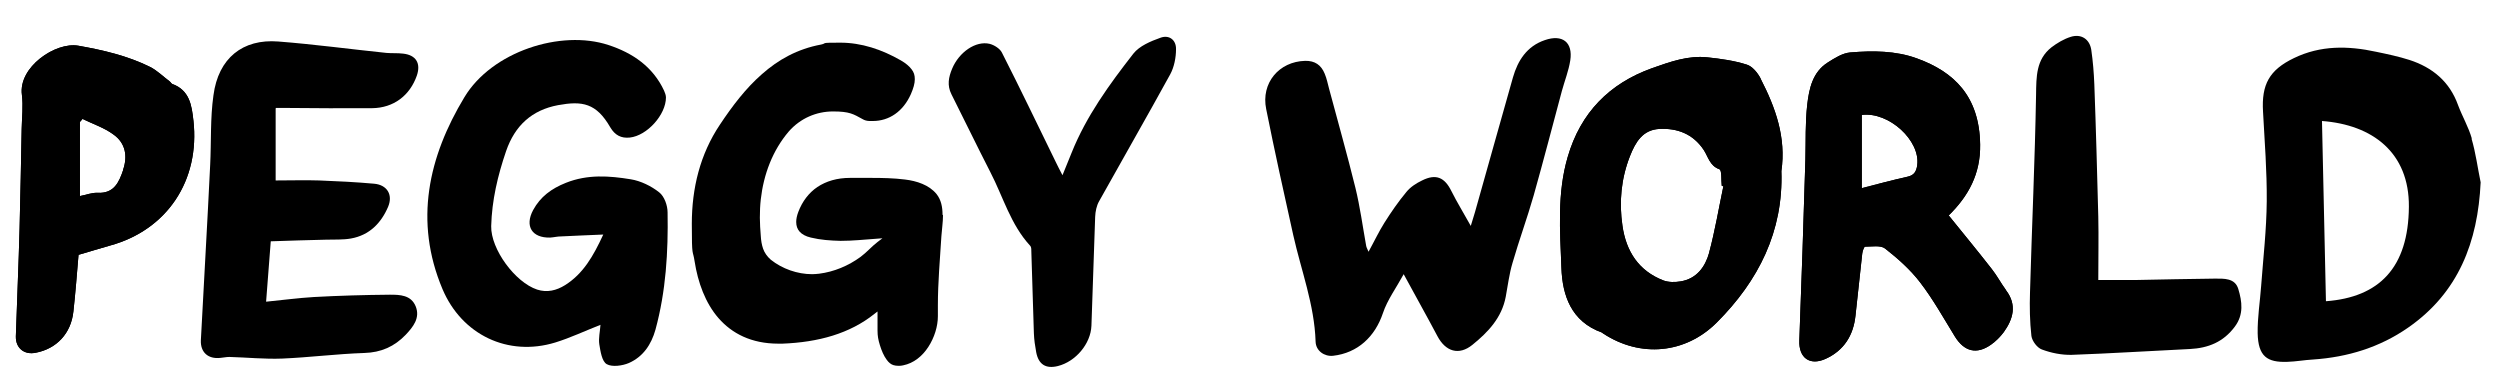
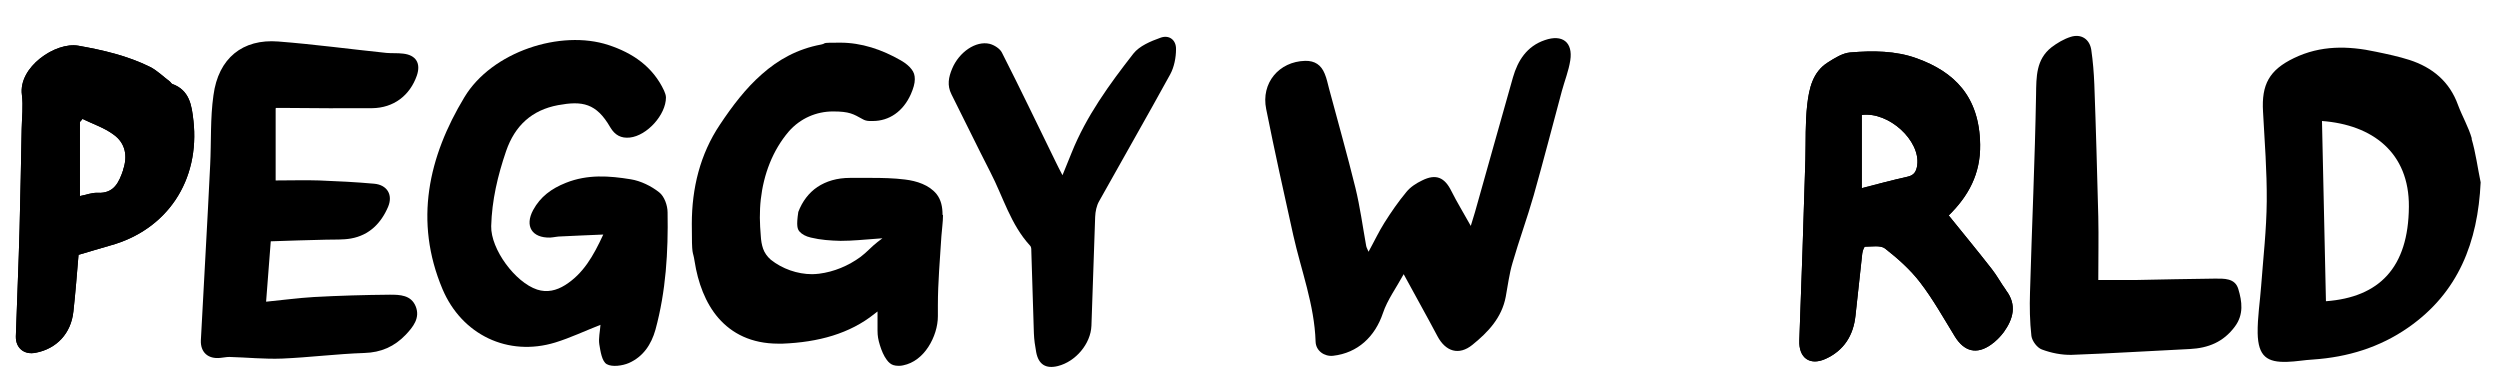
<svg xmlns="http://www.w3.org/2000/svg" fill="none" viewBox="0 0 1857 288" height="288" width="1857">
  <path fill="black" d="M446.552 241.068C434.61 245.744 423.705 250.939 412.455 254.403C377.319 265.14 343.049 248.688 328.683 214.745C307.394 164.176 318.298 116.378 344.953 72.217C365.377 38.273 416.609 21.821 451.918 33.424C469.918 39.312 484.977 49.53 493.285 67.368C493.977 68.926 494.669 70.831 494.669 72.39C494.669 85.205 480.65 100.791 467.841 102.177C461.437 102.87 456.764 100.445 453.303 94.557C442.918 76.546 432.533 74.814 414.532 78.105C395.147 81.742 382.512 93.171 375.935 112.221C369.704 130.405 365.377 148.763 364.857 167.986C364.511 185.131 382.685 209.722 398.955 215.091C406.397 217.515 413.321 215.784 419.725 211.8C433.225 203.315 440.668 190.326 448.11 174.22C436.687 174.74 426.648 175.086 416.782 175.606C414.013 175.606 411.417 176.298 408.647 176.472C395.147 176.818 389.608 167.986 396.012 156.036C401.378 146.165 409.513 140.104 420.417 135.774C436.514 129.366 452.61 130.579 468.534 133.176C475.976 134.389 483.765 138.199 489.65 142.874C493.458 145.819 495.881 152.573 495.881 157.768C496.4 187.036 494.669 216.303 486.88 244.878C483.765 255.962 477.707 264.967 467.149 269.643C462.303 271.721 454.687 272.76 450.706 270.509C447.072 268.431 446.033 260.984 445.168 255.788C444.475 251.286 445.687 246.437 446.033 241.241" />
  <path fill="black" d="M204.756 80.703V134.042C216.353 134.042 226.738 133.696 237.123 134.042C250.796 134.562 264.47 135.255 277.97 136.467C287.49 137.333 291.99 144.606 288.355 153.439C283.163 165.735 274.336 174.74 260.662 177.165C254.777 178.204 248.546 177.857 242.315 178.03C228.815 178.377 215.314 178.723 201.122 179.243C199.91 194.829 198.872 209.03 197.66 224.097C209.949 222.884 221.545 221.326 233.142 220.633C252.008 219.594 270.701 219.074 289.567 218.901C297.009 218.901 305.317 219.074 308.779 227.56C312.241 236.219 306.875 242.8 301.336 248.688C293.028 257.347 283.163 261.85 270.528 262.196C250.104 262.889 229.853 265.487 209.603 266.353C196.622 266.872 183.467 265.487 170.313 265.14C168.063 265.14 165.986 265.66 163.736 265.833C154.563 266.872 148.851 261.677 149.197 252.845C151.447 209.376 154.043 165.908 156.12 122.439C156.986 105.294 156.12 87.803 158.543 70.831C162.178 43.122 180.352 28.748 206.66 30.827C233.488 32.905 260.316 36.542 287.144 39.312C291.125 39.659 295.278 39.312 299.432 39.832C308.952 40.871 312.76 46.932 309.644 56.111C304.452 71.005 292.336 80.183 276.413 80.356C255.296 80.529 234.18 80.356 213.064 80.183H204.93" />
  <path fill="black" d="M789.255 130.059C792.024 123.305 794.101 118.283 796.005 113.434C806.91 86.244 824.045 62.691 841.872 39.832C846.372 34.117 854.68 30.653 861.95 28.055C868.354 25.631 873.719 29.614 873.546 36.541C873.546 42.776 872.162 49.876 869.219 55.245C851.911 86.764 833.91 118.109 816.429 149.455C814.525 152.746 813.66 157.075 813.487 161.058C812.448 188.075 811.756 214.918 810.717 241.934C810.198 255.442 798.948 268.604 785.794 271.894C776.793 274.146 771.428 270.682 769.697 261.676C768.831 257.001 768.139 252.325 767.966 247.476C767.274 227.04 766.754 206.605 766.062 186.343C766.062 184.957 766.062 183.399 765.197 182.533C750.658 166.773 745.119 146.165 735.6 127.808C725.734 108.584 716.387 89.188 706.695 69.965C703.406 63.384 704.618 57.323 707.214 51.088C712.407 38.619 724.869 30.134 735.08 32.558C738.542 33.424 742.869 36.195 744.254 39.139C757.927 65.982 770.908 93.171 784.236 120.361C785.447 122.958 786.832 125.556 789.255 130.232" />
-   <path fill="black" d="M700.118 159.5C700.118 153.785 699.079 148.416 695.618 144.087C690.079 137.333 680.906 134.389 672.252 133.35C664.117 132.311 655.463 132.137 646.982 132.137C638.501 132.137 637.981 132.137 633.654 132.137H631.404C621.712 132.137 613.75 134.562 607.173 138.891C600.769 143.221 595.922 149.629 592.98 157.422C591.941 160.193 591.422 162.617 591.422 164.869C591.422 167.813 592.288 170.237 594.018 172.142C595.749 174.047 598.519 175.606 602.326 176.472C609.423 178.204 616.865 178.723 624.135 178.896H624.827C633.135 178.896 641.443 178.03 650.963 177.338L655.463 176.991L651.828 179.762C647.501 183.053 643.866 187.382 639.193 190.846C630.193 197.427 619.462 201.929 608.384 203.315C606.653 203.488 604.923 203.661 603.192 203.661C592.288 203.661 581.037 199.678 572.556 192.924C569.787 190.499 567.883 187.728 566.845 184.784C565.806 181.84 565.287 178.55 565.114 175.259C564.768 170.757 564.421 166.254 564.421 161.751C564.421 157.249 564.594 152.573 565.114 148.07C567.191 129.713 573.768 111.875 585.884 97.674C594.538 87.803 606.48 82.781 618.769 82.781C631.058 82.781 633.827 84.686 640.751 88.496C642.135 89.362 644.039 89.881 645.943 89.881C646.809 89.881 647.501 89.881 648.366 89.881C660.482 89.881 670.867 82.781 676.579 69.965C678.483 65.636 679.521 61.999 679.521 58.882C679.521 55.764 678.829 53.686 677.098 51.435C675.367 49.184 672.771 46.932 669.136 44.854C654.943 36.715 639.885 31.692 624.135 31.692C608.384 31.692 614.788 32.039 609.942 33.078C592.288 36.368 578.095 44.335 565.979 55.072C553.863 65.636 543.825 78.971 534.824 92.479C519.939 114.646 513.881 139.931 513.881 166.254C513.881 192.578 514.574 184.784 515.958 194.136C518.382 209.722 523.92 225.136 533.786 236.392C543.652 247.649 558.017 255.269 578.095 255.269C579.133 255.269 580.172 255.269 581.21 255.269C607.865 254.23 631.231 247.822 649.578 233.102L651.828 231.37V234.314C651.828 237.778 651.828 241.588 651.828 245.571C651.828 249.554 652.347 252.325 653.559 256.308C654.77 260.291 656.501 264.448 658.751 267.392C660.136 269.297 661.867 270.682 663.598 271.202C664.809 271.548 665.848 271.721 667.232 271.721C668.617 271.721 669.655 271.721 670.867 271.375C678.656 269.816 685.06 264.621 689.56 257.694C694.06 250.766 696.656 242.454 696.656 234.834V233.968C696.656 231.543 696.656 229.292 696.656 226.867C696.656 209.722 698.214 192.578 699.252 175.606C699.599 170.41 700.464 165.042 700.464 159.846" />
+   <path fill="black" d="M700.118 159.5C700.118 153.785 699.079 148.416 695.618 144.087C690.079 137.333 680.906 134.389 672.252 133.35C664.117 132.311 655.463 132.137 646.982 132.137C638.501 132.137 637.981 132.137 633.654 132.137H631.404C621.712 132.137 613.75 134.562 607.173 138.891C600.769 143.221 595.922 149.629 592.98 157.422C591.422 167.813 592.288 170.237 594.018 172.142C595.749 174.047 598.519 175.606 602.326 176.472C609.423 178.204 616.865 178.723 624.135 178.896H624.827C633.135 178.896 641.443 178.03 650.963 177.338L655.463 176.991L651.828 179.762C647.501 183.053 643.866 187.382 639.193 190.846C630.193 197.427 619.462 201.929 608.384 203.315C606.653 203.488 604.923 203.661 603.192 203.661C592.288 203.661 581.037 199.678 572.556 192.924C569.787 190.499 567.883 187.728 566.845 184.784C565.806 181.84 565.287 178.55 565.114 175.259C564.768 170.757 564.421 166.254 564.421 161.751C564.421 157.249 564.594 152.573 565.114 148.07C567.191 129.713 573.768 111.875 585.884 97.674C594.538 87.803 606.48 82.781 618.769 82.781C631.058 82.781 633.827 84.686 640.751 88.496C642.135 89.362 644.039 89.881 645.943 89.881C646.809 89.881 647.501 89.881 648.366 89.881C660.482 89.881 670.867 82.781 676.579 69.965C678.483 65.636 679.521 61.999 679.521 58.882C679.521 55.764 678.829 53.686 677.098 51.435C675.367 49.184 672.771 46.932 669.136 44.854C654.943 36.715 639.885 31.692 624.135 31.692C608.384 31.692 614.788 32.039 609.942 33.078C592.288 36.368 578.095 44.335 565.979 55.072C553.863 65.636 543.825 78.971 534.824 92.479C519.939 114.646 513.881 139.931 513.881 166.254C513.881 192.578 514.574 184.784 515.958 194.136C518.382 209.722 523.92 225.136 533.786 236.392C543.652 247.649 558.017 255.269 578.095 255.269C579.133 255.269 580.172 255.269 581.21 255.269C607.865 254.23 631.231 247.822 649.578 233.102L651.828 231.37V234.314C651.828 237.778 651.828 241.588 651.828 245.571C651.828 249.554 652.347 252.325 653.559 256.308C654.77 260.291 656.501 264.448 658.751 267.392C660.136 269.297 661.867 270.682 663.598 271.202C664.809 271.548 665.848 271.721 667.232 271.721C668.617 271.721 669.655 271.721 670.867 271.375C678.656 269.816 685.06 264.621 689.56 257.694C694.06 250.766 696.656 242.454 696.656 234.834V233.968C696.656 231.543 696.656 229.292 696.656 226.867C696.656 209.722 698.214 192.578 699.252 175.606C699.599 170.41 700.464 165.042 700.464 159.846" />
  <path fill="black" d="M91.561 126.076C88.445 135.254 84.81 143.913 72.348 143.221C68.194 143.047 63.867 144.779 59.367 145.645V90.574C60.059 89.881 60.752 89.015 61.271 88.322C69.06 92.132 77.541 94.903 84.291 99.925C93.118 106.16 95.022 115.858 91.387 126.249M143.658 89.535C142.447 78.451 140.889 67.021 127.908 62.345C127.215 61.999 126.696 60.96 126.004 60.44C121.158 56.803 116.657 52.301 111.465 49.703C94.676 41.39 76.675 37.234 58.156 33.944C41.367 30.999 13.5 49.703 16.27 70.485C17.308 78.797 16.27 87.283 16.097 95.596C15.577 120.361 15.231 144.952 14.539 169.717C13.847 196.387 12.635 223.057 11.77 249.9C11.597 258.559 18 263.755 26.482 262.023C42.059 259.079 52.79 247.649 54.521 231.37C56.079 217.342 57.117 203.488 58.329 189.287C66.81 186.862 74.252 184.438 81.868 182.36C124.1 170.756 148.678 134.042 143.658 89.361" />
  <path fill="black" d="M91.561 126.076C88.445 135.254 84.81 143.913 72.348 143.221C68.194 143.047 63.867 144.779 59.367 145.645V90.574C60.059 89.881 60.752 89.015 61.271 88.322C69.06 92.132 77.541 94.903 84.291 99.925C93.118 106.16 95.022 115.858 91.387 126.249M143.658 89.535C142.447 78.451 140.889 67.021 127.908 62.345C127.215 61.999 126.696 60.96 126.004 60.44C121.158 56.803 116.657 52.301 111.465 49.703C94.676 41.39 76.675 37.234 58.156 33.944C41.367 30.999 13.5 49.703 16.27 70.485C17.308 78.797 16.27 87.283 16.097 95.596C15.577 120.361 15.231 144.952 14.539 169.717C13.847 196.387 12.635 223.057 11.77 249.9C11.597 258.559 18 263.755 26.482 262.023C42.059 259.079 52.79 247.649 54.521 231.37C56.079 217.342 57.117 203.488 58.329 189.287C66.81 186.862 74.252 184.438 81.868 182.36C124.1 170.756 148.678 134.042 143.658 89.361" />
  <path fill="black" d="M1558.43 207.99C1566.91 207.99 1576.61 207.99 1586.3 207.99C1605.86 207.644 1625.59 207.124 1645.15 206.951C1651.9 206.951 1660.21 206.431 1662.63 214.744C1665.4 223.923 1666.78 233.621 1660.03 242.626C1651.55 254.056 1640.3 258.559 1626.63 259.252C1597.38 260.637 1568.13 262.542 1538.87 263.581C1531.43 263.754 1523.64 262.196 1516.72 259.598C1513.26 258.386 1509.45 253.363 1508.93 249.553C1507.72 238.816 1507.55 227.906 1507.89 217.169C1509.28 168.158 1511.53 119.321 1512.39 70.311C1512.57 56.976 1512.39 44.161 1523.82 35.155C1528.14 31.865 1533.16 28.921 1538.18 27.362C1545.97 24.938 1552.2 29.094 1553.41 37.06C1554.63 45.546 1555.32 54.032 1555.66 62.518C1556.88 95.249 1557.74 128.154 1558.61 160.885C1558.95 176.298 1558.61 191.711 1558.61 207.99" />
  <path fill="black" d="M1424.12 122.785C1423.43 127.288 1421.87 130.232 1416.85 131.271C1405.95 133.695 1395.04 136.639 1382.93 139.757V85.378C1403.01 82.78 1426.54 104.428 1424.12 122.612M1489.89 215.264C1486.26 210.241 1483.32 204.699 1479.51 199.85C1469.12 186.515 1458.39 173.527 1447.49 160.019C1462.2 145.645 1471.2 129.019 1470.85 107.372C1470.33 71.35 1451.3 53.339 1424.12 43.468C1408.2 37.58 1391.06 37.58 1374.27 38.965C1368.56 39.485 1362.85 43.122 1357.66 46.412C1346.41 53.513 1343.81 65.808 1342.43 77.585C1340.87 91.093 1341.39 104.774 1341.04 118.455C1339.66 163.309 1338.27 207.99 1336.54 252.844C1336.02 265.832 1344.33 271.894 1356.1 266.525C1369.77 260.291 1376.7 249.034 1378.25 234.487C1379.99 219.073 1381.54 203.66 1383.27 188.42C1383.45 186.515 1384.66 183.225 1385.35 183.225C1390.37 183.225 1396.95 182.013 1400.24 184.61C1409.76 192.057 1419.1 200.37 1426.37 209.895C1436.06 222.537 1443.85 236.565 1452.16 250.073C1459.08 261.156 1468.26 263.581 1478.99 255.961C1482.45 253.537 1485.74 250.246 1488.33 246.782C1495.43 236.911 1498.37 226.52 1490.07 215.61" />
  <path fill="black" d="M1424.12 122.785C1423.43 127.288 1421.87 130.232 1416.85 131.271C1405.95 133.695 1395.04 136.639 1382.93 139.757V85.378C1403.01 82.78 1426.54 104.428 1424.12 122.612M1489.89 215.264C1486.26 210.241 1483.32 204.699 1479.51 199.85C1469.12 186.515 1458.39 173.527 1447.49 160.019C1462.2 145.645 1471.2 129.019 1470.85 107.372C1470.33 71.35 1451.3 53.339 1424.12 43.468C1408.2 37.58 1391.06 37.58 1374.27 38.965C1368.56 39.485 1362.85 43.122 1357.66 46.412C1346.41 53.513 1343.81 65.808 1342.43 77.585C1340.87 91.093 1341.39 104.774 1341.04 118.455C1339.66 163.309 1338.27 207.99 1336.54 252.844C1336.02 265.832 1344.33 271.894 1356.1 266.525C1369.77 260.291 1376.7 249.034 1378.25 234.487C1379.99 219.073 1381.54 203.66 1383.27 188.42C1383.45 186.515 1384.66 183.225 1385.35 183.225C1390.37 183.225 1396.95 182.013 1400.24 184.61C1409.76 192.057 1419.1 200.37 1426.37 209.895C1436.06 222.537 1443.85 236.565 1452.16 250.073C1459.08 261.156 1468.26 263.581 1478.99 255.961C1482.45 253.537 1485.74 250.246 1488.33 246.782C1495.43 236.911 1498.37 226.52 1490.07 215.61" />
-   <path fill="black" d="M1269.56 187.728C1266.62 198.292 1260.21 207.124 1248.27 209.029C1244.12 209.722 1239.44 209.722 1235.63 208.336C1217.29 201.236 1207.94 186.862 1205.17 167.812C1202.58 150.148 1204.13 132.829 1210.71 116.031C1214.86 105.467 1220.23 96.461 1232.52 95.769C1245.85 95.076 1257.44 99.406 1265.4 111.182C1268.87 116.377 1269.9 123.131 1277.17 125.729C1279.08 126.422 1278.39 133.695 1278.91 138.025C1279.25 138.025 1279.77 138.371 1280.12 138.371C1276.65 154.823 1273.89 171.449 1269.56 187.555M1307.81 58.362C1305.56 54.032 1301.58 49.183 1297.42 47.971C1288.08 45.027 1278.21 43.641 1268.35 42.602C1253.98 41.044 1240.65 45.893 1227.33 50.569C1195.31 61.998 1174.02 83.819 1164.5 116.55C1156.54 143.567 1158.79 171.449 1159.82 198.985C1160.52 219.42 1167.09 238.816 1189.77 246.956C1190.11 247.129 1190.46 247.475 1190.98 247.822C1218.5 265.832 1251.9 262.888 1275.27 239.509C1306.25 208.51 1324.77 171.795 1323.21 127.114C1326.85 102.176 1318.89 80.009 1307.81 58.535" />
-   <path fill="black" d="M1269.56 187.728C1266.62 198.292 1260.21 207.124 1248.27 209.029C1244.12 209.722 1239.44 209.722 1235.63 208.336C1217.29 201.236 1207.94 186.862 1205.17 167.812C1202.58 150.148 1204.13 132.829 1210.71 116.031C1214.86 105.467 1220.23 96.461 1232.52 95.769C1245.85 95.076 1257.44 99.406 1265.4 111.182C1268.87 116.377 1269.9 123.131 1277.17 125.729C1279.08 126.422 1278.39 133.695 1278.91 138.025C1279.25 138.025 1279.77 138.371 1280.12 138.371C1276.65 154.823 1273.89 171.449 1269.56 187.555M1307.81 58.362C1305.56 54.032 1301.58 49.183 1297.42 47.971C1288.08 45.027 1278.21 43.641 1268.35 42.602C1253.98 41.044 1240.65 45.893 1227.33 50.569C1195.31 61.998 1174.02 83.819 1164.5 116.55C1156.54 143.567 1158.79 171.449 1159.82 198.985C1160.52 219.42 1167.09 238.816 1189.77 246.956C1190.11 247.129 1190.46 247.475 1190.98 247.822C1218.5 265.832 1251.9 262.888 1275.27 239.509C1306.25 208.51 1324.77 171.795 1323.21 127.114C1326.85 102.176 1318.89 80.009 1307.81 58.535" />
  <path fill="black" d="M1016.86 187.728C1015.65 184.784 1014.95 183.744 1014.78 182.532C1012.19 168.158 1010.28 153.784 1006.82 139.583C1000.76 114.992 993.838 90.573 987.261 65.981C986.223 62.171 985.53 58.361 983.973 54.725C981.377 48.317 976.703 45.026 969.434 45.2C950.049 45.719 936.548 61.652 940.529 81.048C946.76 112.221 953.683 143.393 960.607 174.566C966.491 200.889 976.357 226.347 977.222 253.71C977.396 260.637 983.8 264.966 990.204 264.274C1008.55 262.195 1021.36 250.073 1027.24 232.581C1030.53 222.71 1037.11 213.878 1042.65 203.66C1051.65 220.286 1059.96 235.006 1067.74 249.726C1073.8 261.156 1083.67 264.274 1093.71 256.134C1105.3 246.782 1115.52 236.045 1118.46 220.459C1120.02 212.146 1121.05 203.487 1123.48 195.348C1128.32 178.549 1134.38 162.097 1139.23 145.125C1146.5 119.321 1153.25 93.344 1160.17 67.54C1162.25 59.92 1165.19 52.646 1166.4 44.853C1168.48 31.345 1160.52 25.284 1147.54 29.787C1134.21 34.289 1127.46 44.853 1123.82 57.495C1114.3 90.746 1105.13 124.17 1095.61 157.594C1094.75 160.538 1093.88 163.309 1092.5 167.812C1087.13 158.114 1082.28 150.32 1078.13 142.008C1073.11 131.79 1066.71 128.846 1056.32 134.041C1051.99 136.12 1047.67 138.891 1044.72 142.527C1038.67 149.801 1033.3 157.594 1028.28 165.56C1024.13 172.141 1020.84 179.242 1016.34 187.381" />
  <path fill="black" d="M1727.71 223.75C1726.67 179.242 1725.8 134.561 1724.77 89.881C1762.15 92.652 1789.67 113.26 1789.32 153.611C1788.98 198.812 1767.34 220.806 1727.71 223.75ZM1836.06 102.869C1833.63 94.383 1828.96 86.417 1825.85 78.104C1819.61 60.613 1806.81 50.049 1789.67 44.507C1781.54 41.91 1773.23 40.178 1764.92 38.446C1744.15 33.943 1723.73 33.597 1704 43.122C1685.65 51.954 1679.76 62.691 1680.98 82.954C1682.19 105.121 1683.92 127.288 1683.74 149.455C1683.57 170.41 1681.15 191.365 1679.59 212.32C1678.73 224.096 1676.82 235.872 1676.99 247.475C1677.34 264.794 1684.09 269.296 1698.98 268.777C1705.38 268.604 1711.78 267.391 1718.19 267.045C1743.8 265.313 1767.69 258.039 1788.81 243.319C1826.19 217.342 1840.56 179.762 1842.63 135.427C1840.38 124.69 1839 113.607 1835.88 103.042" />
</svg>